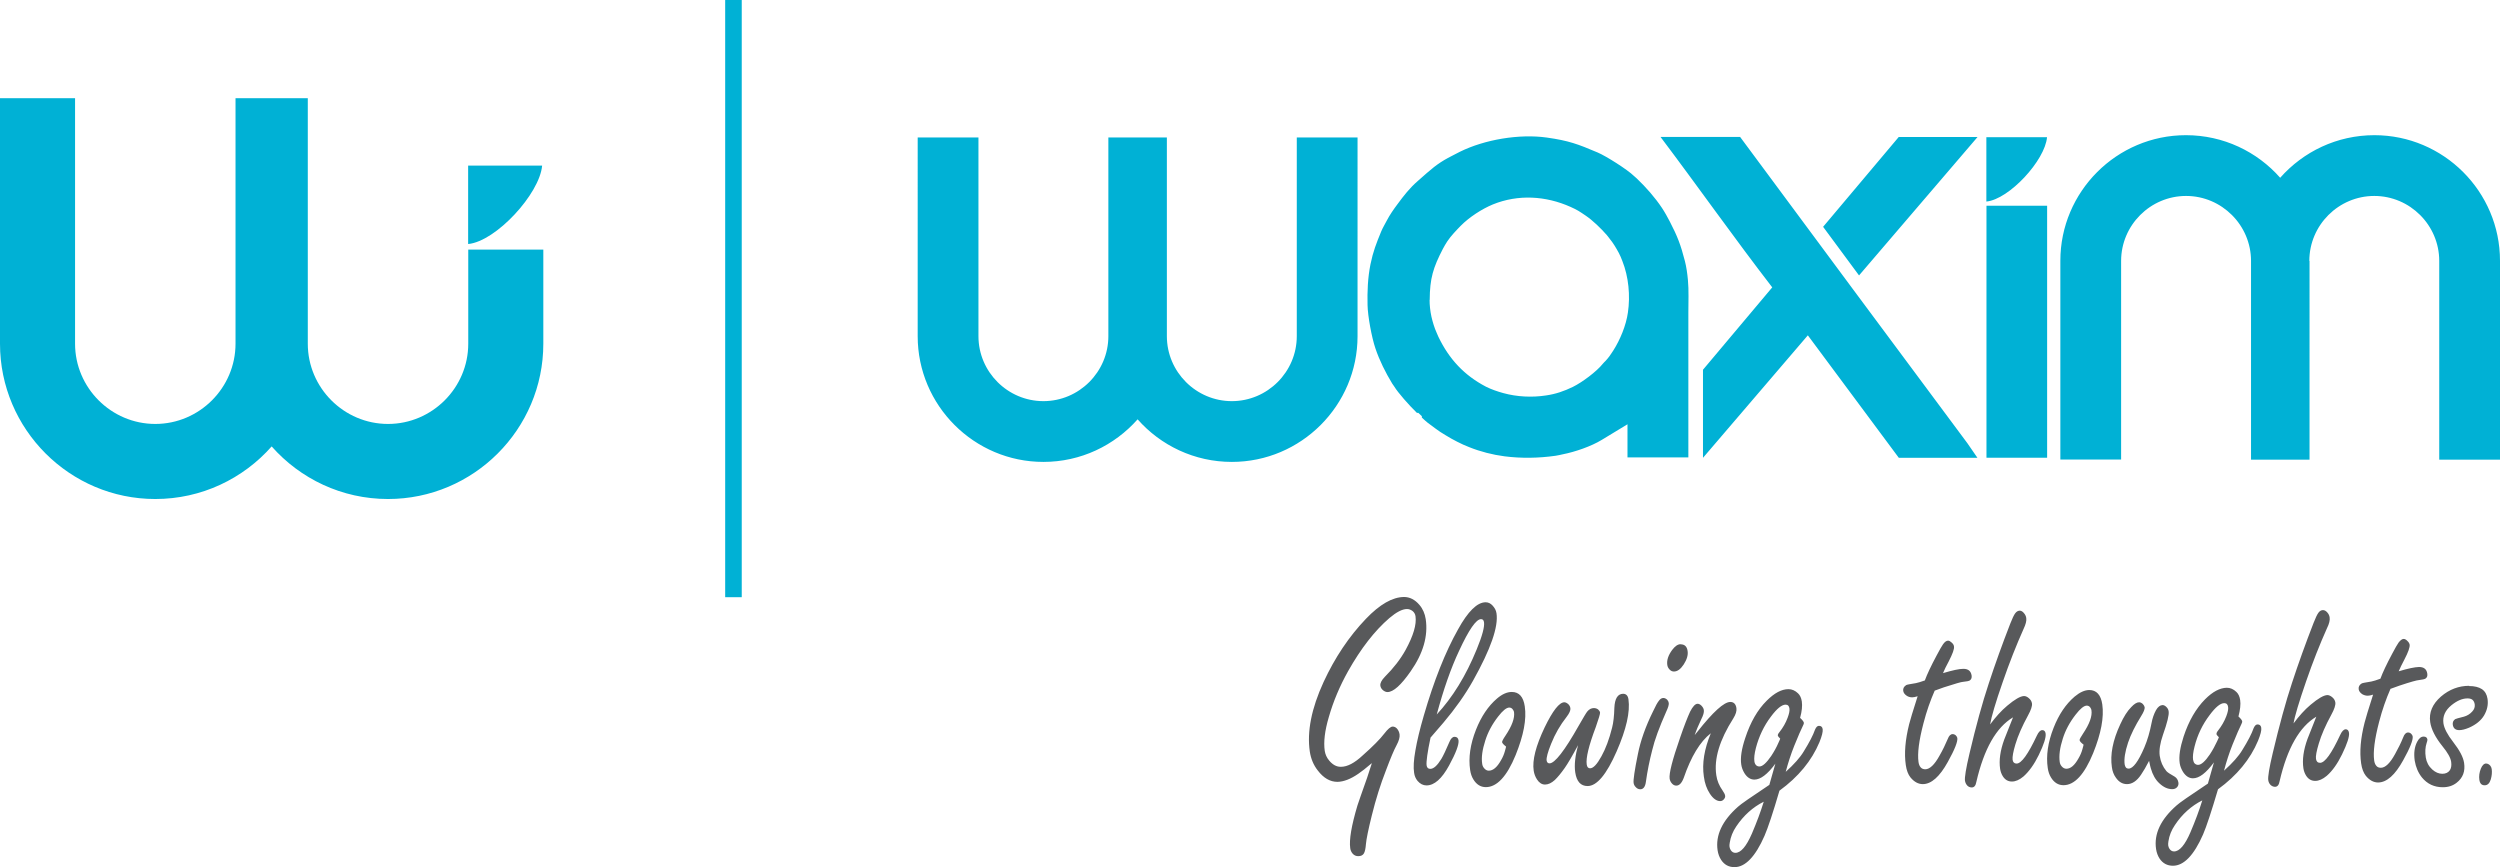
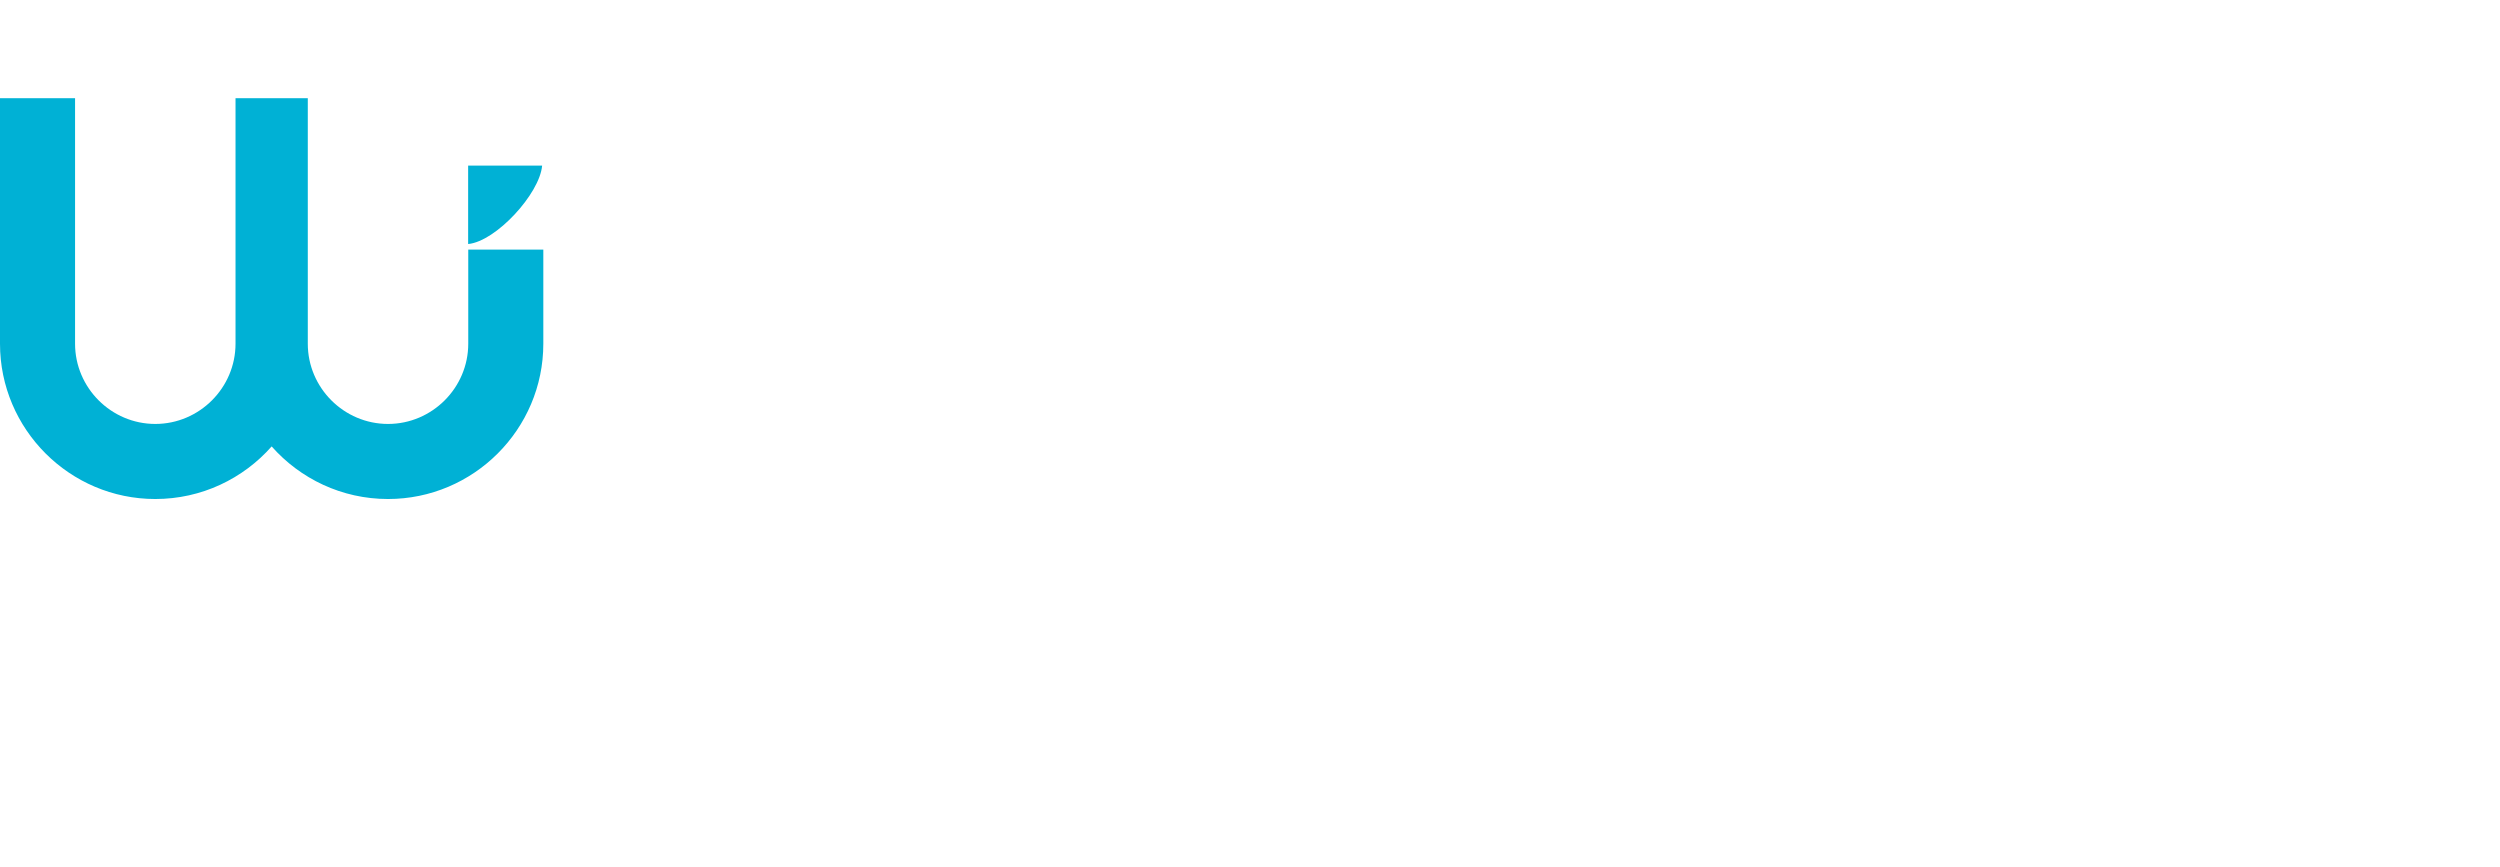
<svg xmlns="http://www.w3.org/2000/svg" id="Layer_2" data-name="Layer 2" viewBox="0 0 232.46 80.65">
  <defs>
    <style>
      .cls-1 {
        fill: #58595b;
      }

      .cls-2 {
        fill: #00b1d5;
        fill-rule: evenodd;
      }
    </style>
  </defs>
  <g id="Layer_1-2" data-name="Layer 1" image-rendering="optimizeQuality" shape-rendering="geometricPrecision" text-rendering="geometricPrecision">
    <g>
      <path class="cls-2" d="M21.9,31.96c0,4.1-3.36,7.46-7.46,7.46s-7.46-3.36-7.46-7.46V9.13H0V31.46c0,.07,0,.15,0,.22v.28c0,7.95,6.48,14.44,14.44,14.44,4.3,0,8.17-1.89,10.82-4.89,2.65,3,6.52,4.89,10.82,4.89,7.95,0,14.44-6.48,14.44-14.44v-8.75h-6.98v8.75c0,4.1-3.36,7.46-7.46,7.46s-7.46-3.36-7.46-7.46V9.13h-6.72V31.96Zm21.64-9.27c2.57-.25,6.64-4.66,6.87-7.29h-6.88v7.29Z" />
-       <path class="cls-2" d="M67.43,0h1.54V55.53h-1.54V0Z" />
-       <path class="cls-2" d="M161.8,12.73h-7.4c3.44,4.56,6.9,9.47,10.39,13.99l-6.44,7.66v8.19s9.75-11.39,9.75-11.39l8.46,11.39h7.31c-.31-.45-.62-.9-.93-1.35-7.07-9.5-14.1-18.98-21.14-28.49h0Zm52.93,11.53c0-3.32,2.72-6.04,6.04-6.04s6.04,2.72,6.04,6.04v18.48h5.65V24.66c0-.06,0-.12,0-.18v-.23c0-6.44-5.25-11.68-11.68-11.68-3.48,0-6.61,1.53-8.76,3.96-2.14-2.43-5.28-3.96-8.76-3.96-6.44,0-11.68,5.25-11.68,11.68v18.48h5.65V24.26c0-3.32,2.72-6.04,6.04-6.04s6.04,2.72,6.04,6.04v18.48h5.44V24.26Zm-111.67,7c0,3.32-2.72,6.04-6.04,6.04s-6.04-2.72-6.04-6.04V12.78h-5.65V30.86c0,.06,0,.12,0,.18v.22c0,6.44,5.25,11.69,11.69,11.69,3.48,0,6.61-1.53,8.76-3.96,2.14,2.43,5.28,3.96,8.76,3.96,6.44,0,11.69-5.25,11.69-11.69V12.78h-5.65V31.26c0,3.32-2.72,6.04-6.04,6.04s-6.04-2.72-6.04-6.04V12.78h-5.44V31.26h0Zm81.65,11.3h5.64V19.13h-5.64v23.44Zm0-23.82c2.11-.21,5.45-3.83,5.63-5.98h-5.64v5.98Zm-52.83,19.65l.33,.31h0s0,.02,0,.02h0s0,.01,0,.01h0s0,.01,0,.01h0s0,.02,0,.02h0s0,0,0,0h0s0,.02,0,.02h0s0,.01,0,.01h0s0,.01,0,.01h0s0,.02,0,.02h0s0,.01,0,.01c.59,.54,.44,.4,1.23,.99,.16,.12,.32,.23,.48,.34,.16,.11,.33,.21,.5,.31,.35,.22,.7,.41,1.07,.6,.37,.19,.74,.36,1.13,.51,1.02,.41,2.18,.71,3.28,.85,1.57,.2,3.17,.17,4.73-.05,.23-.03,.46-.09,.69-.14,1.13-.22,2.64-.74,3.62-1.34l2.39-1.45v3.08h5.66s0-13.45,0-13.45c0-.93,.05-2.13-.04-3.04-.05-.56-.14-1.22-.28-1.76-.39-1.51-.68-2.28-1.4-3.67-.22-.42-.47-.88-.73-1.27-.66-.99-1.49-1.93-2.35-2.75-.09-.08-.18-.15-.26-.23-.6-.59-2.59-1.85-3.37-2.18-1.86-.79-2.69-1.1-4.73-1.39-2.56-.36-5.77,.18-8.08,1.32-.12,.06-.23,.12-.35,.18-1.15,.57-1.76,.95-2.73,1.8l-.84,.74c-.76,.66-1.3,1.36-1.89,2.16-.33,.44-.73,1.01-.98,1.5-.18,.35-.38,.67-.53,1.03-.46,1.12-.75,1.85-1,3.06-.25,1.25-.3,2.52-.27,3.79,.02,1.01,.38,2.99,.73,4.02,.38,1.13,.94,2.25,1.56,3.27,.06,.1,.13,.19,.2,.29,.33,.55,1.34,1.7,2.1,2.44h0Zm1.06-10.51c.01-1.99,.32-3,1.23-4.75,.12-.23,.26-.46,.4-.68,.33-.5,.84-1.03,1.26-1.46,.78-.79,1.96-1.56,2.98-1.98,2.36-.96,4.93-.8,7.23,.23,.65,.29,.81,.41,1.39,.8,.67,.45,1.45,1.21,1.98,1.82,.09,.1,.17,.22,.25,.32,.34,.41,.61,.87,.86,1.33,.13,.24,.23,.49,.33,.75,.59,1.48,.75,3.24,.52,4.8-.17,1.2-.72,2.53-1.37,3.55-.21,.34-.44,.66-.71,.95-.08,.09-.18,.16-.25,.26-.59,.74-1.93,1.73-2.78,2.15-.82,.4-1.6,.67-2.51,.8-1.3,.2-2.7,.13-3.97-.22-.54-.15-1.1-.34-1.6-.59-2.03-1.06-3.43-2.56-4.43-4.64-.06-.12-.1-.25-.16-.37-.22-.48-.37-1-.49-1.51-.06-.27-.1-.54-.13-.81-.03-.27-.04-.49-.04-.75h0Zm36.58-6.79l3.34,4.52,11.02-12.87h-7.33l-7.03,8.35Z" />
    </g>
-     <path class="cls-1" d="M127.52,70.99c-.5,.43-.91,.75-1.22,.96-.71,.49-1.36,.74-1.94,.75-.68,0-1.29-.35-1.83-1.06-.4-.51-.64-1.1-.74-1.76-.27-1.85,.15-4,1.28-6.46,1.05-2.27,2.36-4.23,3.94-5.88,1.29-1.35,2.47-2.02,3.54-2.03,.54,0,1.02,.25,1.43,.73,.32,.37,.51,.82,.59,1.33,.23,1.56-.23,3.18-1.4,4.85-.89,1.28-1.61,1.93-2.16,1.93-.12,0-.26-.05-.4-.16-.15-.12-.24-.27-.26-.44-.03-.22,.11-.5,.42-.82,.82-.82,1.46-1.65,1.93-2.5,.72-1.32,1.03-2.36,.92-3.13-.03-.21-.13-.37-.28-.49-.15-.11-.32-.18-.51-.18-.44,0-.99,.29-1.64,.84-1.37,1.18-2.65,2.83-3.84,4.94-.77,1.38-1.37,2.79-1.79,4.26-.38,1.28-.5,2.33-.38,3.15,.05,.32,.18,.63,.42,.91,.32,.38,.68,.58,1.09,.57,.59,0,1.26-.35,2.02-1.06,.95-.84,1.62-1.52,2.01-2.03,.33-.43,.59-.65,.78-.65,.14,0,.27,.06,.38,.17,.14,.15,.23,.34,.26,.57,.03,.25-.06,.58-.28,.99-.23,.42-.56,1.2-.99,2.35-.5,1.28-.94,2.67-1.31,4.17-.33,1.32-.51,2.22-.55,2.68-.03,.4-.09,.68-.18,.85-.1,.18-.28,.27-.53,.27-.22,0-.39-.08-.53-.24-.12-.14-.2-.32-.22-.51-.11-.76,.11-2.08,.67-3.96,.09-.29,.4-1.16,.9-2.58,.1-.29,.25-.74,.44-1.35h0Zm103.66,.01c.13,0,.25,.06,.37,.19,.07,.08,.12,.19,.14,.32,.04,.31,.01,.63-.09,.97-.11,.36-.3,.54-.57,.54-.28,0-.44-.17-.49-.51-.05-.34,0-.69,.14-1.04,.13-.32,.3-.48,.51-.48Zm-1.6-7.21c.51,0,.91,.1,1.2,.29,.29,.2,.46,.5,.52,.9,.08,.53-.03,1.04-.32,1.54-.28,.47-.74,.85-1.39,1.14-.36,.15-.66,.23-.92,.23-.35,0-.55-.17-.6-.5-.03-.22,.04-.39,.22-.52,.05-.03,.32-.11,.81-.23,.29-.08,.55-.23,.77-.47,.2-.21,.27-.43,.24-.68-.03-.19-.1-.32-.21-.42-.11-.09-.27-.13-.46-.13-.48,0-.97,.21-1.49,.63-.59,.48-.84,1.04-.75,1.69,.07,.47,.37,1.05,.91,1.74,.59,.76,.93,1.4,1.01,1.93,.12,.79-.11,1.4-.69,1.85-.35,.28-.78,.42-1.29,.42-.79,0-1.44-.3-1.94-.91-.35-.44-.57-.96-.67-1.56-.1-.7-.02-1.29,.23-1.76,.17-.32,.36-.48,.6-.48,.2,0,.32,.09,.35,.27,0,.07-.01,.18-.07,.32-.13,.39-.16,.84-.08,1.36,.07,.44,.27,.81,.6,1.11,.3,.27,.61,.4,.94,.4,.32,0,.56-.12,.71-.35,.12-.2,.15-.45,.11-.75-.05-.38-.32-.86-.81-1.46-.66-.82-1.04-1.57-1.14-2.24-.13-.89,.2-1.68,1-2.38,.78-.67,1.66-1,2.63-1h0Zm-7.31,.28c-.4,.91-.76,1.93-1.05,3.05-.42,1.6-.57,2.8-.46,3.59,.03,.22,.1,.39,.21,.51,.1,.12,.24,.17,.41,.17,.42,0,.86-.43,1.32-1.27,.29-.52,.55-1.04,.76-1.56,.11-.3,.26-.45,.45-.45,.11,0,.21,.04,.29,.12,.08,.08,.13,.16,.14,.24,.05,.33-.24,1.07-.88,2.22-.76,1.38-1.53,2.06-2.33,2.07-.42,0-.81-.21-1.15-.63-.21-.27-.36-.65-.43-1.14-.16-1.09-.05-2.35,.32-3.8,.09-.36,.35-1.23,.79-2.6-.21,.07-.38,.1-.5,.1-.18,0-.34-.05-.49-.13-.2-.13-.32-.28-.35-.47-.03-.22,.06-.41,.28-.54,.06-.04,.36-.09,.9-.18,.19-.04,.47-.12,.84-.26,.21-.57,.57-1.34,1.09-2.31,.28-.54,.49-.89,.6-1.05,.17-.22,.33-.34,.47-.34,.11,0,.23,.06,.35,.19,.12,.11,.19,.23,.21,.35,.03,.23-.13,.69-.49,1.38-.24,.45-.41,.81-.53,1.09,.87-.26,1.5-.39,1.89-.4,.45,0,.71,.2,.77,.62,.03,.21-.02,.36-.17,.46-.08,.05-.28,.1-.62,.14-.14,0-.74,.16-1.79,.51-.29,.1-.58,.2-.86,.31h0Zm-9.01,3.2c.51-.69,1.04-1.28,1.59-1.74,.7-.59,1.22-.89,1.56-.9,.14,0,.29,.07,.44,.19,.17,.14,.27,.3,.3,.5,.03,.24-.09,.62-.37,1.13-.54,.99-.93,1.88-1.17,2.69-.21,.7-.3,1.17-.26,1.43,.04,.24,.16,.36,.38,.36,.45,0,1.07-.87,1.87-2.59,.16-.35,.33-.52,.51-.53,.17,0,.28,.11,.31,.33,.05,.35-.17,1.02-.65,2.01-.42,.86-.89,1.53-1.42,1.99-.38,.32-.74,.47-1.07,.47-.36,0-.64-.16-.85-.49-.13-.21-.21-.43-.25-.68-.12-.8,.01-1.71,.38-2.73,.09-.24,.36-.93,.82-2.07-1.56,.93-2.7,2.93-3.41,5.99-.06,.35-.2,.53-.43,.53-.15,0-.29-.06-.41-.17-.12-.12-.2-.28-.22-.46-.04-.29,.09-1.13,.42-2.51,.61-2.57,1.2-4.74,1.79-6.52,.59-1.8,1.26-3.66,2.01-5.59,.18-.46,.33-.78,.45-.94,.12-.16,.26-.24,.42-.24,.15,0,.29,.08,.43,.25,.1,.12,.17,.27,.19,.43,.04,.25-.04,.59-.25,1.01-.67,1.5-1.32,3.14-1.94,4.94-.66,1.92-1.06,3.23-1.17,3.93h0Zm-6.45,4.38c.78-.7,1.35-1.34,1.69-1.91,.52-.84,.87-1.51,1.05-2.03,.1-.23,.22-.35,.36-.35,.2,0,.32,.1,.35,.31,.04,.24-.07,.64-.3,1.21-.72,1.72-1.96,3.23-3.72,4.51-.61,2.06-1.07,3.46-1.39,4.2-.85,1.94-1.79,2.91-2.8,2.91-.53,0-.94-.22-1.24-.66-.17-.26-.28-.56-.33-.89-.21-1.41,.43-2.76,1.91-4.06,.23-.22,1.2-.89,2.91-2.03,.24-.84,.43-1.5,.56-1.97-.73,.99-1.37,1.48-1.95,1.48-.35,0-.66-.19-.92-.59-.16-.26-.27-.53-.31-.8-.1-.64,.03-1.47,.36-2.49,.48-1.46,1.15-2.61,2-3.47,.71-.71,1.38-1.06,2.02-1.07,.32,0,.62,.13,.89,.39,.18,.17,.3,.42,.35,.75,.06,.41,0,.92-.16,1.53,.22,.2,.33,.35,.35,.45,0,.06-.01,.15-.08,.27-.17,.33-.44,.96-.81,1.87-.32,.8-.58,1.61-.8,2.44h0Zm-.5-3.11c-.14-.13-.21-.23-.21-.28-.01-.08,.03-.19,.13-.31,.34-.43,.6-.88,.78-1.35,.14-.37,.2-.65,.17-.86-.03-.24-.15-.36-.36-.36-.36,0-.81,.37-1.36,1.11-.66,.87-1.13,1.84-1.4,2.92-.14,.54-.18,.95-.14,1.23,.03,.16,.08,.29,.16,.36,.09,.08,.19,.12,.31,.12,.29,0,.66-.33,1.09-.97,.27-.41,.49-.82,.67-1.21,.12-.26,.18-.39,.17-.4h0Zm-1.53,5.88c-1.01,.51-1.87,1.27-2.55,2.3-.32,.47-.52,.97-.6,1.5-.03,.16-.03,.3-.02,.4,.02,.12,.06,.22,.12,.31,.11,.16,.25,.24,.42,.24,.51,0,1.02-.6,1.53-1.79,.44-1.03,.81-2.02,1.1-2.96h0Zm-4.95-3.67c-.28,.54-.53,.97-.75,1.29-.39,.58-.83,.87-1.3,.87-.41,0-.75-.19-1.03-.59-.2-.27-.33-.6-.38-.99-.17-1.16,.08-2.48,.78-3.98,.32-.7,.66-1.24,1.02-1.6,.28-.3,.52-.45,.73-.45,.12,0,.23,.05,.35,.16,.09,.1,.15,.2,.17,.3,.02,.17-.09,.45-.33,.83-.55,.89-.96,1.71-1.21,2.45-.29,.87-.39,1.55-.32,2.04,.02,.12,.06,.22,.12,.29,.06,.07,.15,.1,.24,.1,.42,0,.91-.66,1.47-1.97,.29-.68,.51-1.44,.67-2.27,.08-.44,.22-.84,.41-1.19,.18-.32,.39-.47,.61-.48,.12,0,.24,.06,.35,.17,.13,.12,.2,.26,.22,.42,.05,.32-.13,1.05-.53,2.18-.27,.78-.37,1.43-.3,1.95,.08,.55,.29,1.02,.62,1.42,.09,.11,.35,.28,.76,.51,.2,.12,.32,.31,.36,.57,.02,.16-.02,.3-.13,.42-.11,.12-.26,.18-.44,.18-.42,0-.82-.18-1.21-.55-.35-.32-.62-.79-.79-1.39-.03-.08-.08-.32-.16-.7h0Zm-5.56-6.59c.67,0,1.08,.45,1.21,1.34,.17,1.19-.11,2.7-.85,4.53-.81,1.98-1.73,2.98-2.76,2.98-.48,0-.87-.24-1.16-.72-.15-.24-.25-.53-.3-.87-.17-1.15,.01-2.39,.54-3.74,.49-1.25,1.14-2.21,1.96-2.91,.48-.4,.94-.61,1.37-.61h0Zm-.53,5.08c-.24-.18-.36-.32-.37-.42-.01-.07,.09-.27,.31-.59,.61-.91,.88-1.64,.79-2.2-.01-.07-.04-.14-.09-.22-.08-.13-.2-.2-.34-.2-.26,0-.61,.28-1.04,.84-.56,.72-.95,1.46-1.19,2.22-.28,.87-.37,1.59-.29,2.17,.02,.16,.08,.29,.17,.4,.13,.16,.28,.24,.45,.24,.4,0,.77-.32,1.13-.97,.16-.27,.28-.55,.36-.84,.08-.28,.12-.44,.11-.44h0Zm-8.69-1.88c.51-.69,1.04-1.28,1.59-1.74,.7-.59,1.22-.89,1.56-.9,.14,0,.29,.06,.44,.19,.17,.14,.27,.3,.3,.49,.04,.24-.09,.62-.37,1.13-.54,.99-.93,1.88-1.17,2.68-.21,.7-.29,1.17-.26,1.43,.03,.24,.16,.36,.37,.36,.45,0,1.07-.87,1.88-2.59,.16-.35,.33-.52,.51-.52s.28,.11,.31,.32c.05,.35-.16,1.01-.64,2-.42,.86-.9,1.53-1.42,1.99-.38,.32-.74,.47-1.07,.47-.36,0-.64-.16-.85-.49-.13-.21-.21-.44-.25-.68-.12-.8,.01-1.71,.38-2.73,.09-.24,.36-.93,.82-2.07-1.56,.93-2.7,2.93-3.41,6-.06,.35-.2,.52-.43,.52-.16,0-.3-.06-.41-.17-.12-.13-.19-.28-.22-.46-.04-.29,.09-1.13,.42-2.52,.6-2.56,1.2-4.73,1.79-6.51,.59-1.8,1.26-3.66,2.01-5.59,.18-.46,.33-.78,.45-.94,.12-.16,.25-.24,.42-.25,.15,0,.29,.09,.42,.26,.1,.12,.17,.27,.19,.43,.04,.25-.05,.59-.25,1.01-.67,1.5-1.32,3.14-1.94,4.94-.67,1.92-1.05,3.23-1.17,3.93h0Zm-5.15-3.15c-.4,.91-.76,1.92-1.05,3.05-.42,1.6-.57,2.8-.46,3.59,.03,.22,.1,.39,.21,.51,.1,.11,.24,.17,.42,.17,.41,0,.86-.42,1.32-1.26,.3-.52,.55-1.04,.77-1.56,.11-.3,.27-.45,.45-.45,.11,0,.21,.04,.3,.12,.08,.08,.13,.17,.14,.24,.05,.33-.24,1.07-.88,2.22-.76,1.38-1.54,2.07-2.33,2.07-.42,0-.81-.21-1.15-.63-.21-.26-.36-.65-.43-1.14-.16-1.09-.05-2.35,.31-3.8,.09-.36,.35-1.23,.79-2.6-.22,.07-.39,.1-.5,.1-.18,0-.34-.04-.49-.13-.2-.13-.32-.28-.35-.47-.03-.22,.06-.4,.28-.54,.06-.04,.36-.09,.9-.18,.19-.04,.47-.12,.83-.25,.21-.57,.57-1.34,1.09-2.31,.28-.54,.49-.89,.6-1.05,.16-.23,.32-.34,.47-.34,.11,0,.22,.07,.35,.19,.12,.11,.19,.23,.2,.35,.04,.23-.13,.69-.49,1.39-.24,.45-.42,.81-.53,1.09,.87-.26,1.5-.4,1.89-.4,.45,0,.7,.2,.77,.62,.03,.21-.03,.36-.17,.46-.08,.05-.28,.1-.63,.13-.14,0-.73,.17-1.78,.51-.29,.1-.58,.21-.86,.31h0Zm-13.87,7.57c.78-.7,1.35-1.34,1.69-1.91,.52-.84,.87-1.51,1.05-2.03,.1-.23,.22-.35,.36-.35,.2,0,.32,.1,.35,.31,.03,.24-.07,.64-.3,1.21-.72,1.72-1.96,3.23-3.72,4.51-.6,2.06-1.07,3.46-1.39,4.2-.85,1.94-1.79,2.91-2.79,2.91-.53,0-.94-.22-1.24-.67-.17-.26-.28-.56-.33-.89-.21-1.4,.43-2.76,1.9-4.06,.23-.22,1.2-.89,2.91-2.03,.24-.84,.43-1.5,.56-1.97-.73,.99-1.38,1.48-1.95,1.48-.35,0-.67-.19-.92-.59-.16-.26-.26-.53-.3-.8-.1-.64,.03-1.47,.37-2.48,.48-1.46,1.14-2.62,2-3.47,.71-.71,1.38-1.07,2.02-1.07,.32,0,.62,.13,.89,.39,.18,.17,.3,.42,.35,.75,.06,.41,.01,.92-.16,1.53,.22,.2,.33,.35,.35,.45,.01,.06-.01,.15-.08,.27-.17,.33-.44,.96-.81,1.87-.32,.8-.58,1.61-.8,2.44h0Zm-.5-3.1c-.14-.13-.21-.23-.22-.28-.01-.08,.03-.18,.14-.31,.34-.43,.6-.88,.77-1.35,.14-.37,.2-.65,.17-.86-.03-.24-.15-.36-.36-.36-.35,0-.81,.37-1.36,1.11-.66,.87-1.12,1.85-1.4,2.92-.14,.54-.18,.95-.14,1.24,.02,.16,.08,.28,.16,.36,.08,.08,.19,.12,.31,.12,.29,0,.65-.33,1.09-.97,.27-.41,.5-.82,.67-1.22,.12-.26,.18-.39,.17-.4h0Zm-1.54,5.87c-1.01,.51-1.86,1.27-2.55,2.3-.32,.47-.52,.98-.6,1.5-.03,.16-.04,.3-.02,.4,.02,.11,.06,.22,.12,.31,.11,.16,.25,.24,.42,.24,.52,0,1.02-.6,1.54-1.79,.44-1.03,.81-2.02,1.1-2.96h0Zm-6.41-6.2c.09-.11,.18-.22,.26-.32,1.45-1.84,2.47-2.76,3.05-2.76,.32,0,.51,.19,.57,.57,.04,.27-.06,.59-.29,.96-1.28,2.01-1.81,3.77-1.58,5.29,.07,.49,.26,.96,.58,1.41,.14,.21,.23,.37,.24,.49,.02,.11-.02,.21-.1,.31-.09,.12-.21,.19-.36,.19-.33,0-.66-.23-.96-.69-.29-.44-.48-.97-.56-1.6-.18-1.21,.04-2.55,.65-4.02-1,.78-1.84,2.17-2.52,4.15-.18,.48-.41,.72-.69,.72-.15,0-.27-.06-.37-.16-.13-.13-.22-.29-.25-.48-.07-.48,.25-1.75,.97-3.81,.38-1.11,.7-1.92,.93-2.42,.25-.49,.48-.74,.7-.74,.11,0,.22,.05,.34,.16,.13,.13,.22,.27,.24,.43,.03,.2-.05,.48-.24,.85-.26,.55-.47,1.05-.62,1.5h0Zm-2.92-3.45c.13,0,.26,.06,.37,.17,.08,.1,.13,.2,.14,.3,.02,.16-.06,.43-.24,.81-.64,1.44-1.08,2.63-1.3,3.57-.25,.96-.45,1.95-.59,2.96-.06,.45-.24,.68-.52,.68-.16,0-.31-.07-.43-.21-.11-.11-.17-.24-.19-.38-.04-.27,.09-1.17,.4-2.69,.24-1.21,.7-2.54,1.42-3.99,.22-.48,.4-.8,.53-.96,.12-.17,.26-.26,.42-.26h0Zm1.61-4.99c.37,0,.59,.2,.65,.62,.06,.38-.07,.8-.36,1.25-.29,.44-.59,.66-.91,.66-.16,0-.29-.06-.41-.19-.11-.12-.19-.26-.21-.43-.06-.43,.09-.89,.45-1.38,.27-.36,.53-.54,.79-.54h0Zm-9.51,9.33c-.56,1.05-.98,1.76-1.26,2.16-.35,.5-.66,.87-.93,1.13-.31,.28-.61,.42-.91,.42-.29,0-.54-.16-.74-.47-.16-.24-.26-.51-.31-.81-.15-.98,.2-2.32,1.02-4.04,.75-1.55,1.36-2.33,1.83-2.33,.11,0,.23,.06,.36,.17,.11,.11,.18,.23,.2,.38,.03,.2-.09,.47-.36,.82-.58,.74-1.06,1.56-1.43,2.49-.32,.79-.45,1.3-.42,1.55,.03,.18,.12,.27,.27,.27,.49,0,1.4-1.17,2.72-3.51,.43-.75,.69-1.19,.79-1.31,.18-.22,.39-.32,.61-.32,.15,0,.28,.04,.4,.13,.1,.09,.16,.18,.18,.29,.01,.11-.12,.56-.4,1.35-.65,1.72-.93,2.88-.84,3.48,.03,.23,.14,.35,.31,.35,.3,0,.65-.37,1.06-1.12,.39-.7,.72-1.58,.99-2.66,.12-.46,.19-1.08,.21-1.84,.04-.87,.31-1.3,.81-1.31,.28,0,.45,.17,.5,.51,.17,1.18-.2,2.79-1.1,4.85-.94,2.15-1.84,3.22-2.7,3.22-.64,0-1.02-.42-1.15-1.28-.1-.7,0-1.56,.28-2.59h0Zm-6.19-4.9c.68,0,1.08,.45,1.21,1.34,.18,1.19-.11,2.7-.85,4.53-.81,1.98-1.74,2.98-2.77,2.98-.48,0-.87-.24-1.16-.72-.15-.24-.25-.53-.3-.87-.17-1.15,.01-2.39,.54-3.74,.49-1.24,1.14-2.21,1.96-2.91,.48-.41,.94-.61,1.37-.61h0Zm-.53,5.08c-.23-.18-.36-.32-.37-.42,0-.07,.09-.27,.31-.59,.61-.91,.88-1.64,.8-2.2-.01-.07-.04-.14-.1-.22-.08-.13-.2-.2-.34-.2-.26,0-.61,.28-1.04,.84-.56,.72-.95,1.46-1.19,2.22-.28,.87-.38,1.59-.29,2.17,.02,.16,.08,.29,.17,.4,.13,.16,.28,.24,.44,.24,.4,0,.78-.32,1.14-.97,.16-.27,.28-.55,.36-.84,.08-.28,.12-.44,.11-.44h0Zm-7.02-.85c-.15,.7-.25,1.26-.31,1.69-.06,.43-.08,.73-.06,.9,.03,.22,.15,.34,.35,.33,.3,0,.64-.3,1.02-.92,.18-.3,.43-.83,.76-1.6,.13-.31,.29-.46,.47-.46,.21,0,.34,.11,.37,.33,.05,.38-.24,1.17-.88,2.34-.67,1.23-1.37,1.85-2.1,1.85-.31,0-.59-.14-.83-.42-.17-.21-.28-.45-.32-.75-.08-.5-.04-1.19,.12-2.08,.15-.89,.41-1.97,.78-3.24,.94-3.24,2-5.91,3.18-8.01,.93-1.69,1.79-2.53,2.57-2.53,.24,0,.46,.1,.65,.31,.19,.21,.32,.44,.36,.71,.19,1.26-.54,3.34-2.18,6.27-.73,1.3-1.65,2.6-2.75,3.9-.29,.34-.68,.8-1.19,1.38h0Zm.56-2.12c1.49-1.6,2.73-3.62,3.73-6.07,.52-1.26,.74-2.1,.68-2.52-.03-.2-.12-.29-.28-.29-.45,0-1.13,.98-2.04,2.95-.76,1.61-1.45,3.59-2.08,5.93h0Z" />
  </g>
</svg>